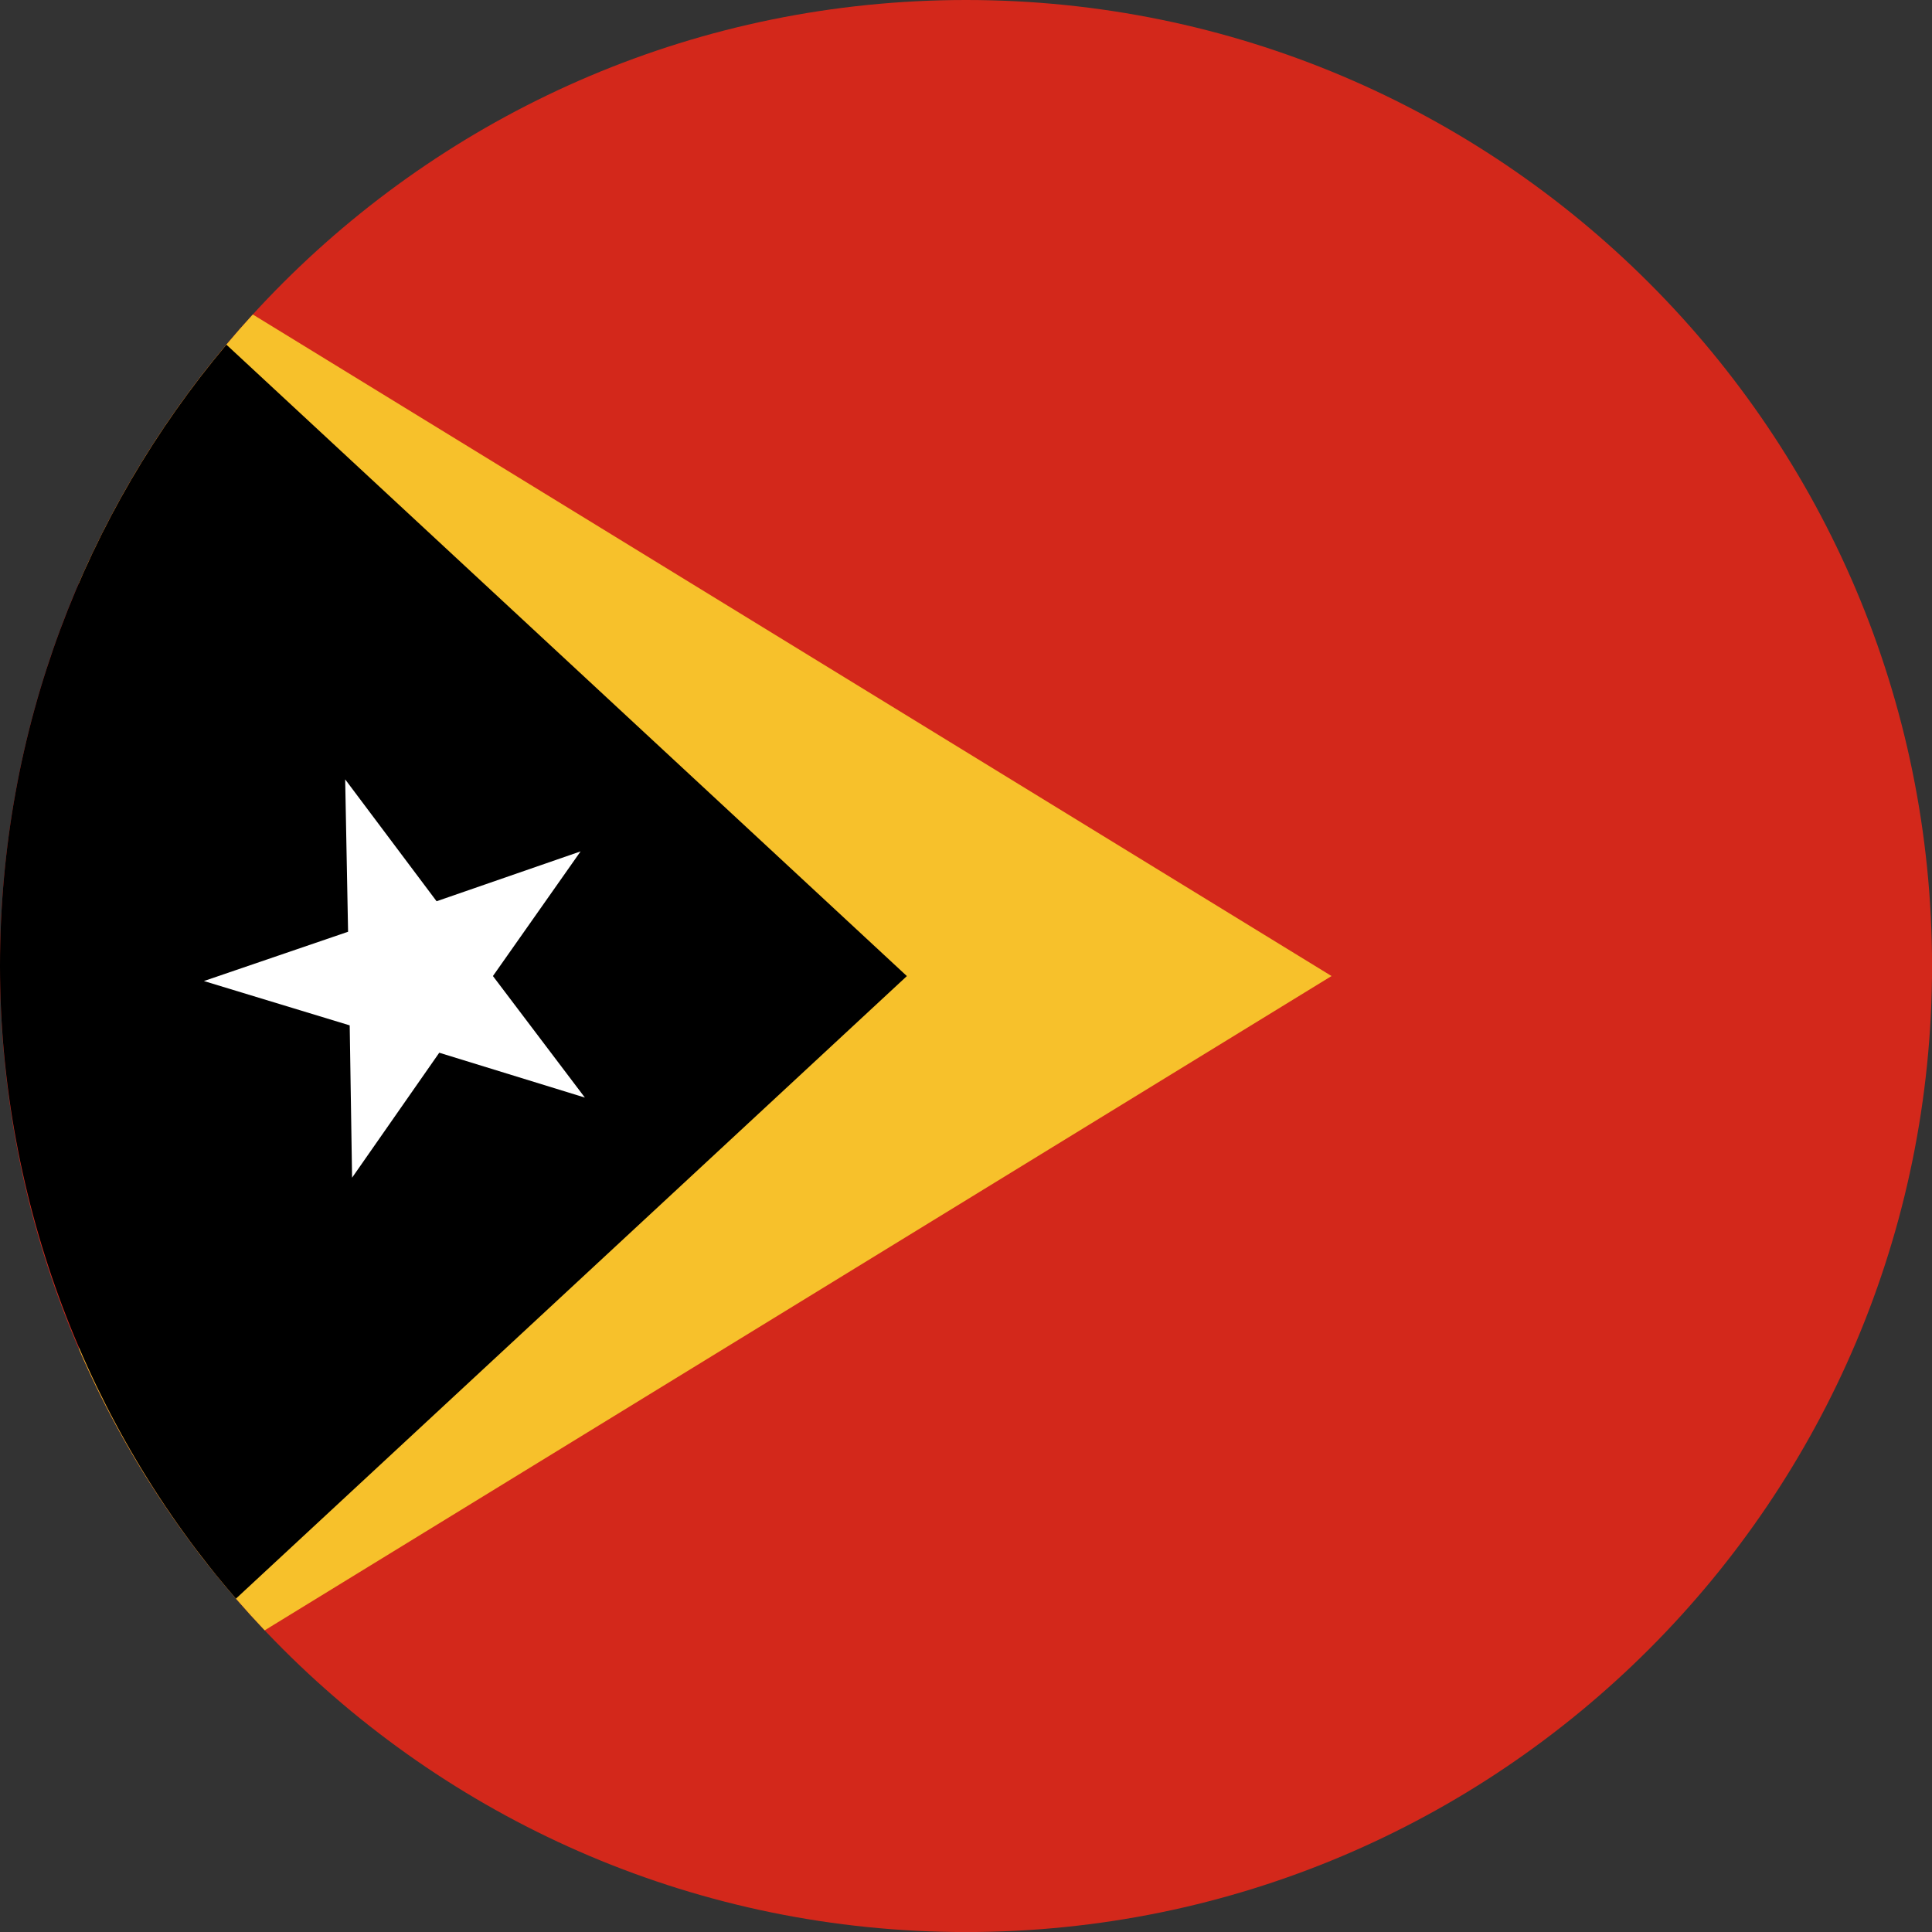
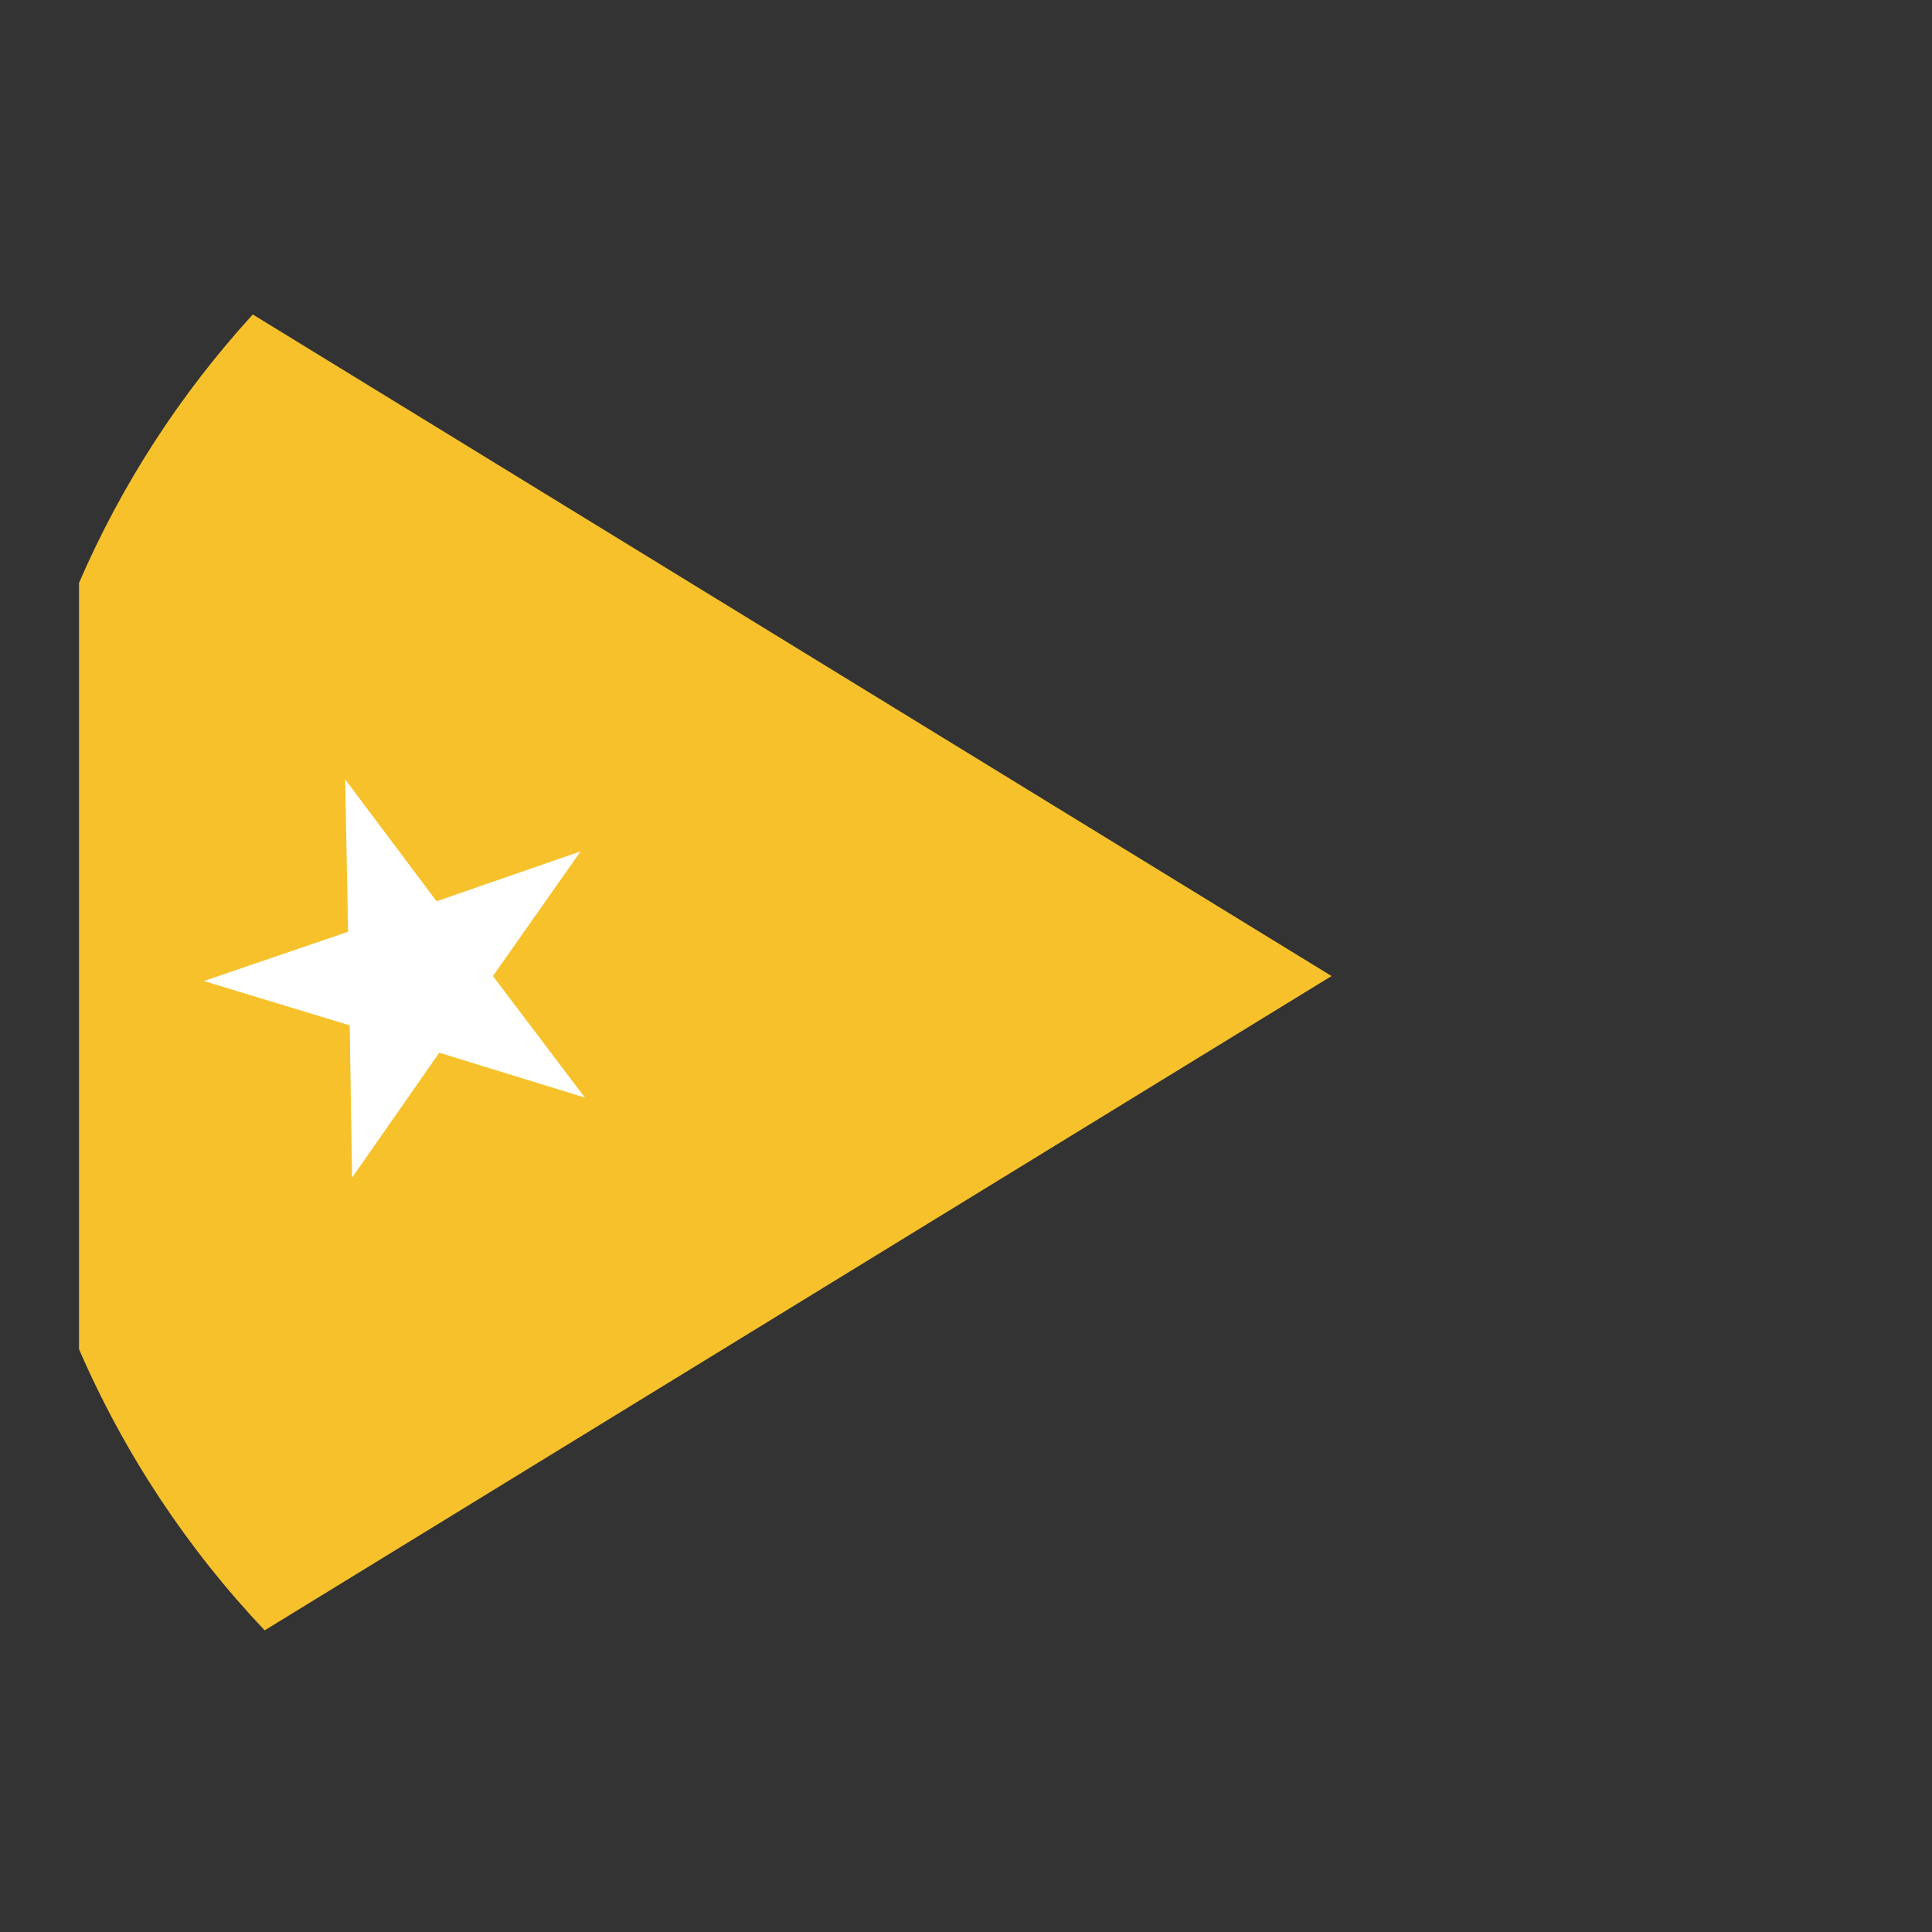
<svg xmlns="http://www.w3.org/2000/svg" id="Livello_2" data-name="Livello 2" viewBox="0 0 405.35 405.36">
  <rect x="0" y="0" width="405.35" height="405.36" fill="#333333" stroke="none" />
  <defs>
    <style>
      .cls-1 {
        fill: #fff;
      }

      .cls-1, .cls-2, .cls-3, .cls-4 {
        fill-rule: evenodd;
      }

      .cls-3 {
        fill: #f7c12b;
      }

      .cls-4 {
        fill: #d3281b;
      }
    </style>
  </defs>
  <g id="Livello_2-2" data-name="Livello 2">
-     <path class="cls-4" d="M202.68,0C90.74,0,0,90.74,0,202.68s90.74,202.68,202.68,202.68,202.68-90.74,202.68-202.68S314.61,0,202.68,0h0Z" />
    <path class="cls-3" d="M55.53,342.06l223.84-137.28L53.04,65.98c-15.08,16.5-27.46,35.5-36.46,56.31v160.78c9.5,21.94,22.74,41.88,38.95,58.99h0Z" />
-     <path class="cls-2" d="M49.5,335.41l140.77-130.62L47.5,72.31C17.86,107.55,0,153.03,0,202.68s18.66,97.17,49.5,132.73h0Z" />
    <polygon class="cls-1" points="72.42 163.52 91.6 189.09 121.81 178.63 103.42 204.78 122.71 230.28 92.16 220.87 73.87 247.09 73.37 215.13 42.78 205.83 73.03 195.49 72.42 163.52 72.42 163.52" />
  </g>
</svg>